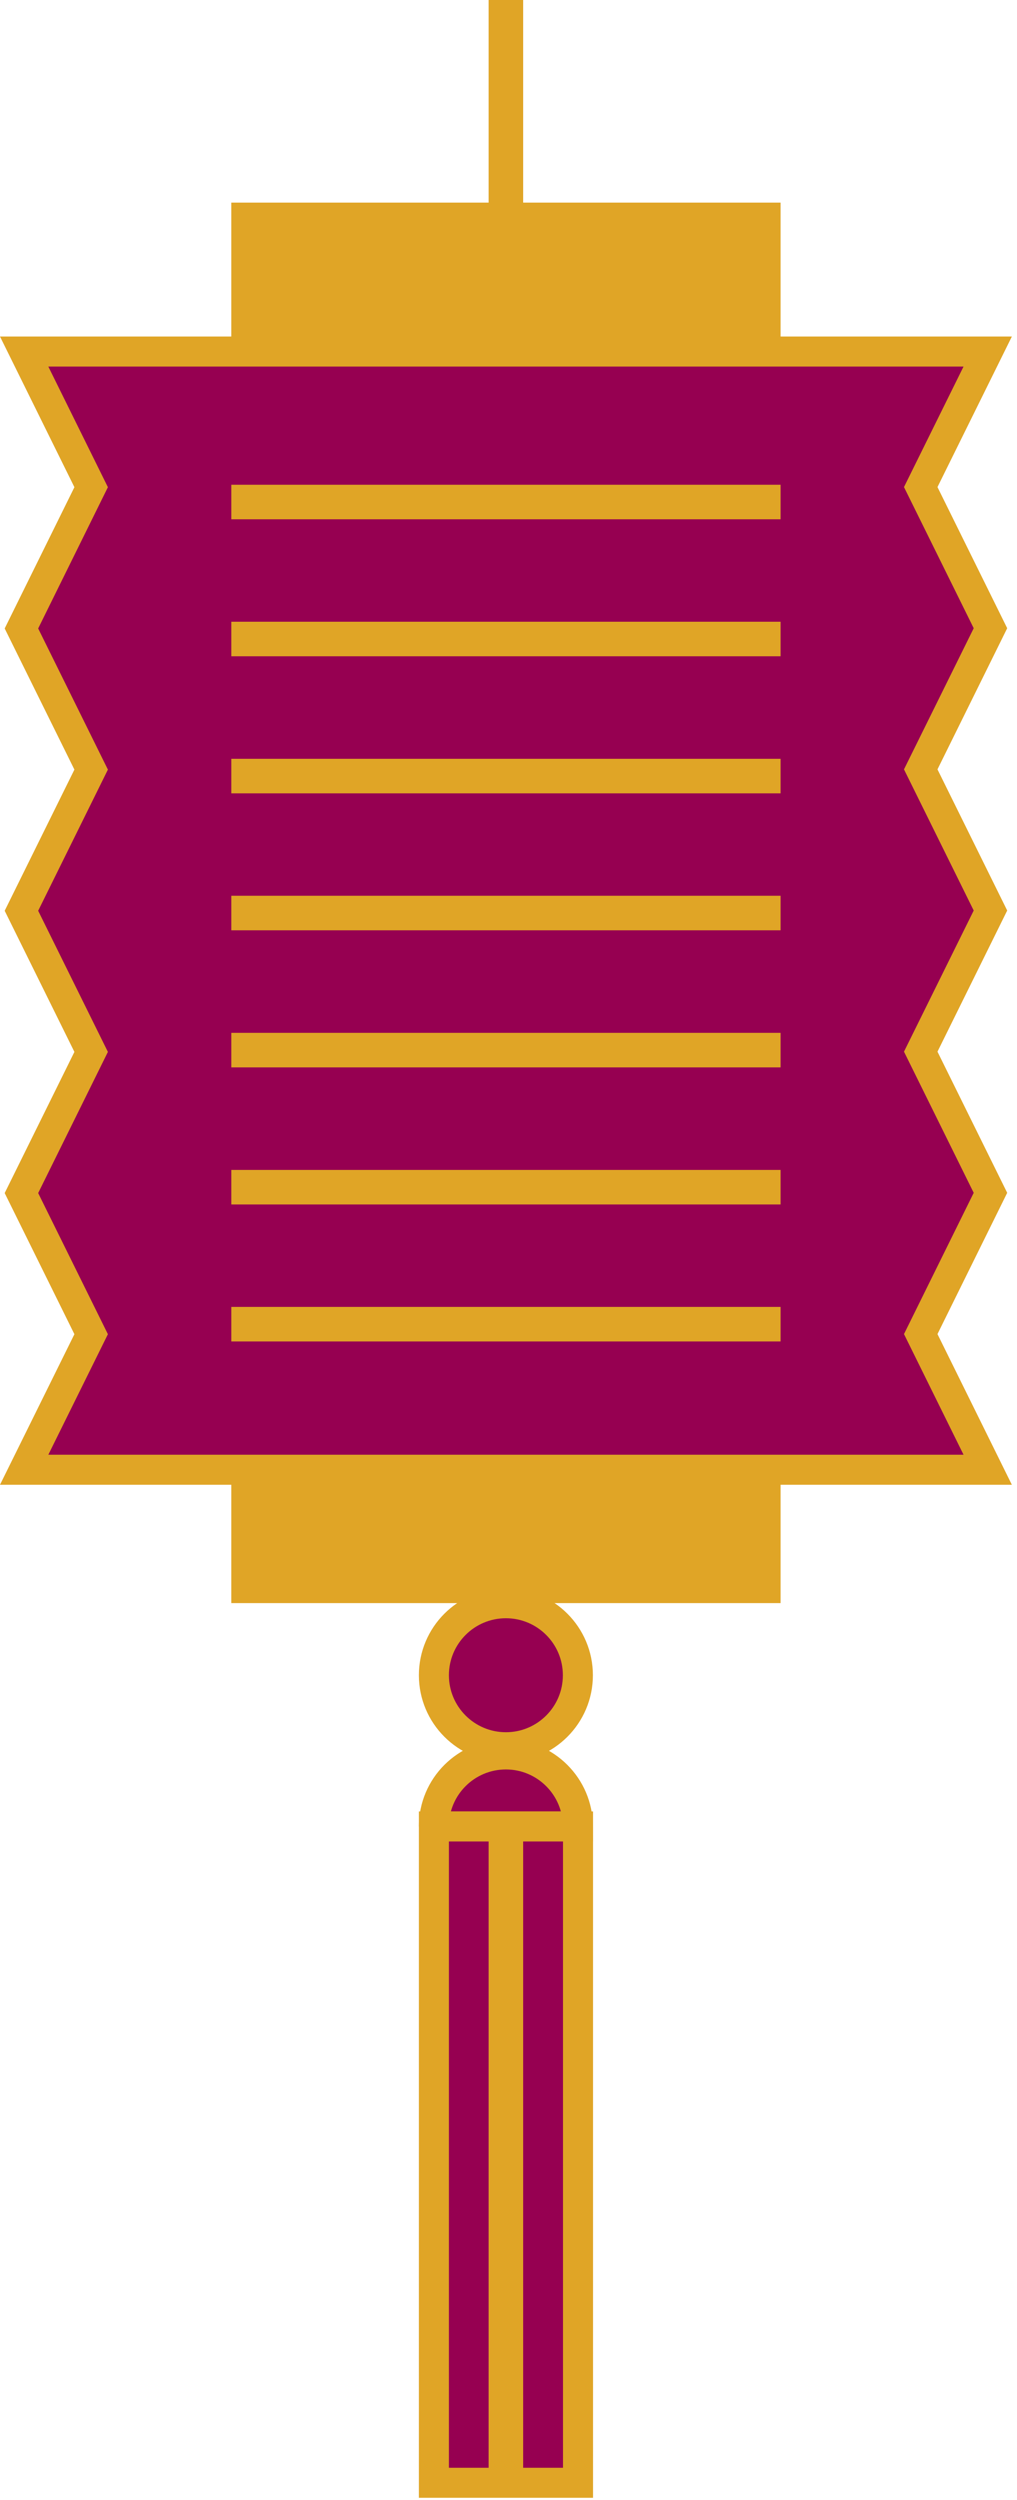
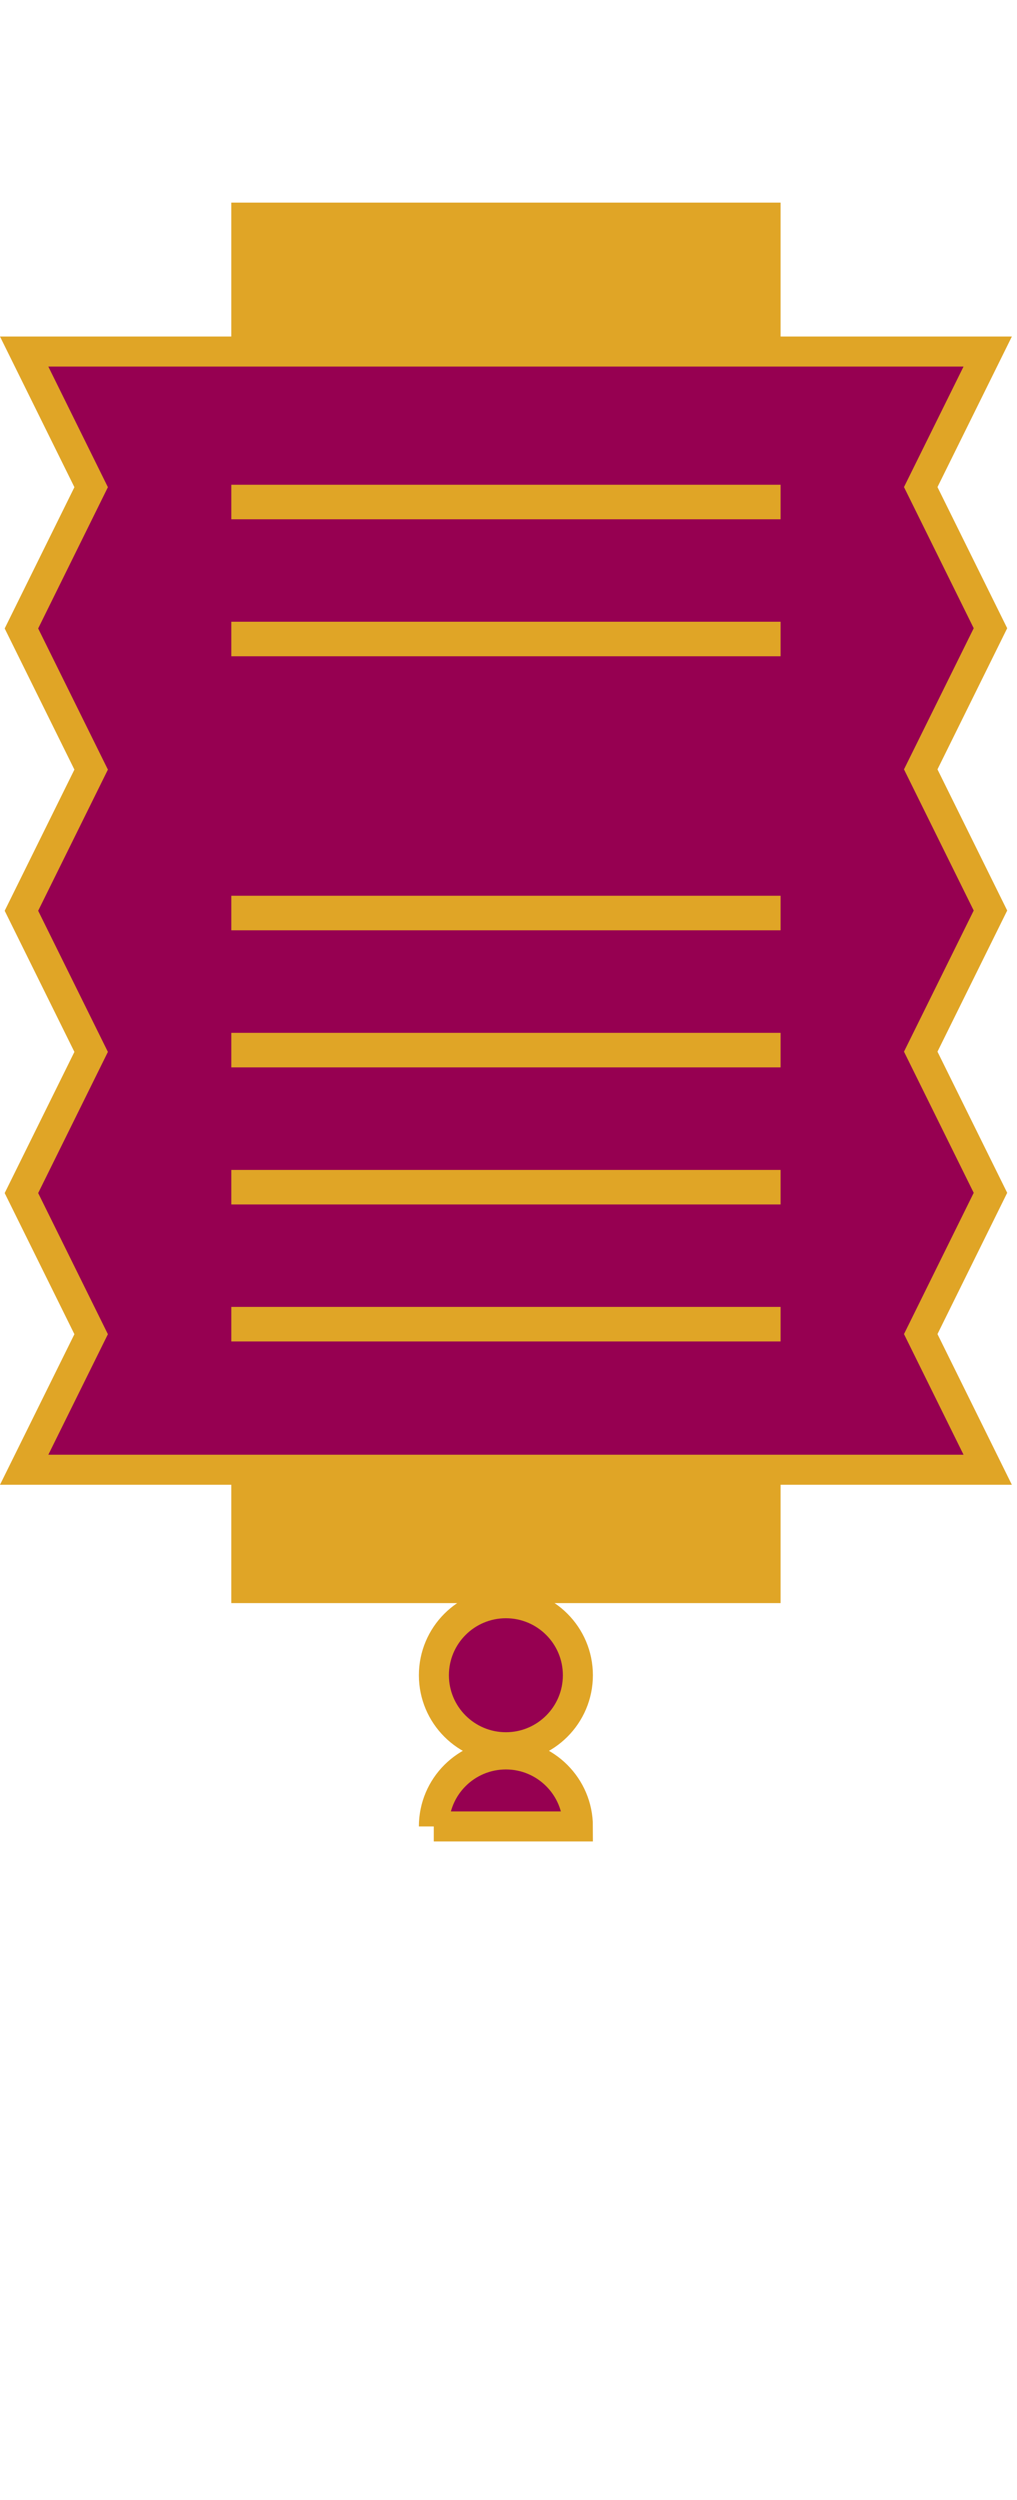
<svg xmlns="http://www.w3.org/2000/svg" width="59" height="145" fill="none">
-   <path d="M29.349 0V108.389" stroke="#E0A526" stroke-width="2.003" stroke-miterlimit="10" />
-   <path d="M45.284 11.752H13.418V92.979H45.284V11.752Z" fill="#E0A526" />
+   <path d="M45.284 11.752H13.418V92.979H45.284V11.752" fill="#E0A526" />
  <path d="M1.402 85.244L5.288 77.383L1.243 69.197L5.288 61.01L1.243 52.824L5.288 44.637L1.243 36.451L5.288 28.257L1.402 20.39H57.3L53.415 28.25L57.46 36.437L53.415 44.623L57.46 52.81L53.415 60.996L57.46 69.183L53.415 77.376L57.3 85.244H1.402Z" fill="#960051" stroke="#E0A526" stroke-width="1.742" stroke-miterlimit="10" />
  <path d="M13.419 29.117H45.284" stroke="#E0A526" stroke-width="2.003" stroke-miterlimit="10" />
  <path d="M13.419 37.062H45.284" stroke="#E0A526" stroke-width="2.003" stroke-miterlimit="10" />
-   <path d="M13.419 45.012H45.284" stroke="#E0A526" stroke-width="2.003" stroke-miterlimit="10" />
  <path d="M13.419 52.955H45.284" stroke="#E0A526" stroke-width="2.003" stroke-miterlimit="10" />
  <path d="M13.419 60.906H45.284" stroke="#E0A526" stroke-width="2.003" stroke-miterlimit="10" />
  <path d="M13.419 68.856H45.284" stroke="#E0A526" stroke-width="2.003" stroke-miterlimit="10" />
  <path d="M13.419 76.801H45.284" stroke="#E0A526" stroke-width="2.003" stroke-miterlimit="10" />
  <path d="M29.349 101.339C31.655 101.339 33.525 99.469 33.525 97.163C33.525 94.856 31.655 92.986 29.349 92.986C27.042 92.986 25.172 94.856 25.172 97.163C25.172 99.469 27.042 101.339 29.349 101.339Z" fill="#960051" stroke="#E0A526" stroke-width="1.742" stroke-miterlimit="10" />
  <path d="M25.172 105.932C25.172 103.622 27.046 101.756 29.349 101.756C31.652 101.756 33.525 103.629 33.525 105.932H25.165H25.172Z" fill="#960051" stroke="#E0A526" stroke-width="1.742" stroke-miterlimit="10" />
-   <path d="M33.533 105.933H25.172V144H33.533V105.933Z" fill="#960051" stroke="#E0A526" stroke-width="1.742" stroke-miterlimit="10" />
-   <path d="M29.349 105.933V144" stroke="#E0A526" stroke-width="2.003" stroke-miterlimit="10" />
</svg>